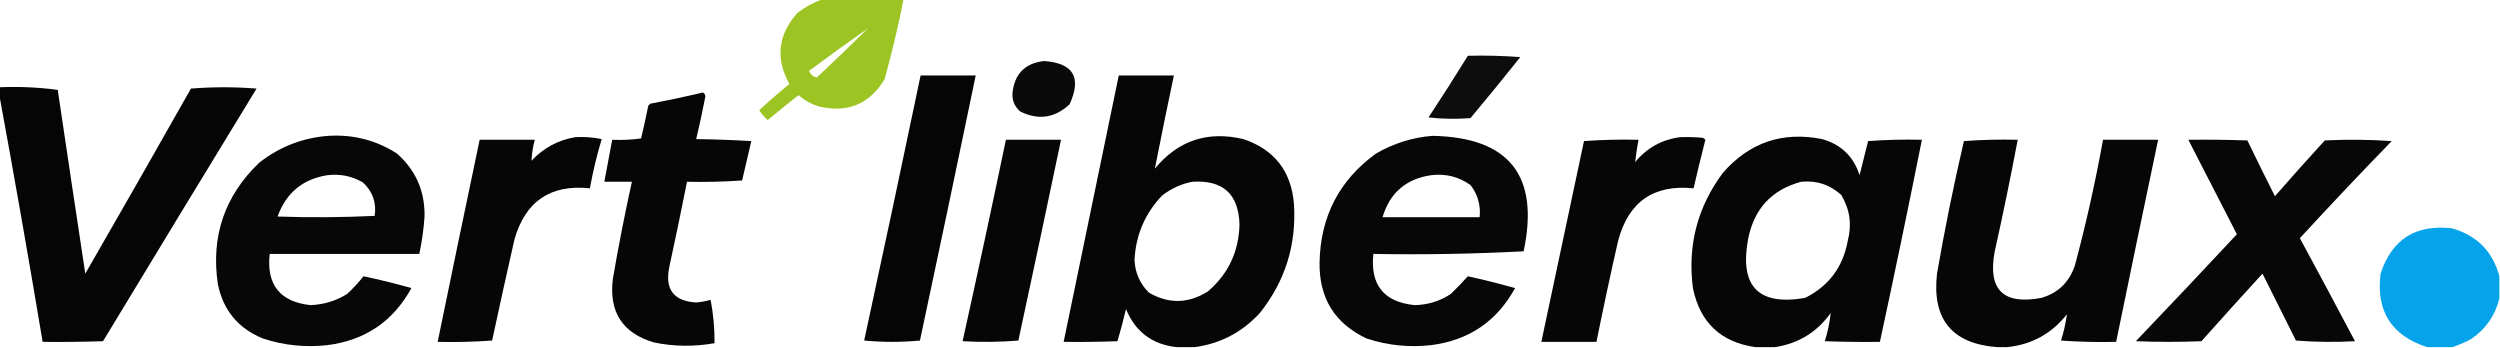
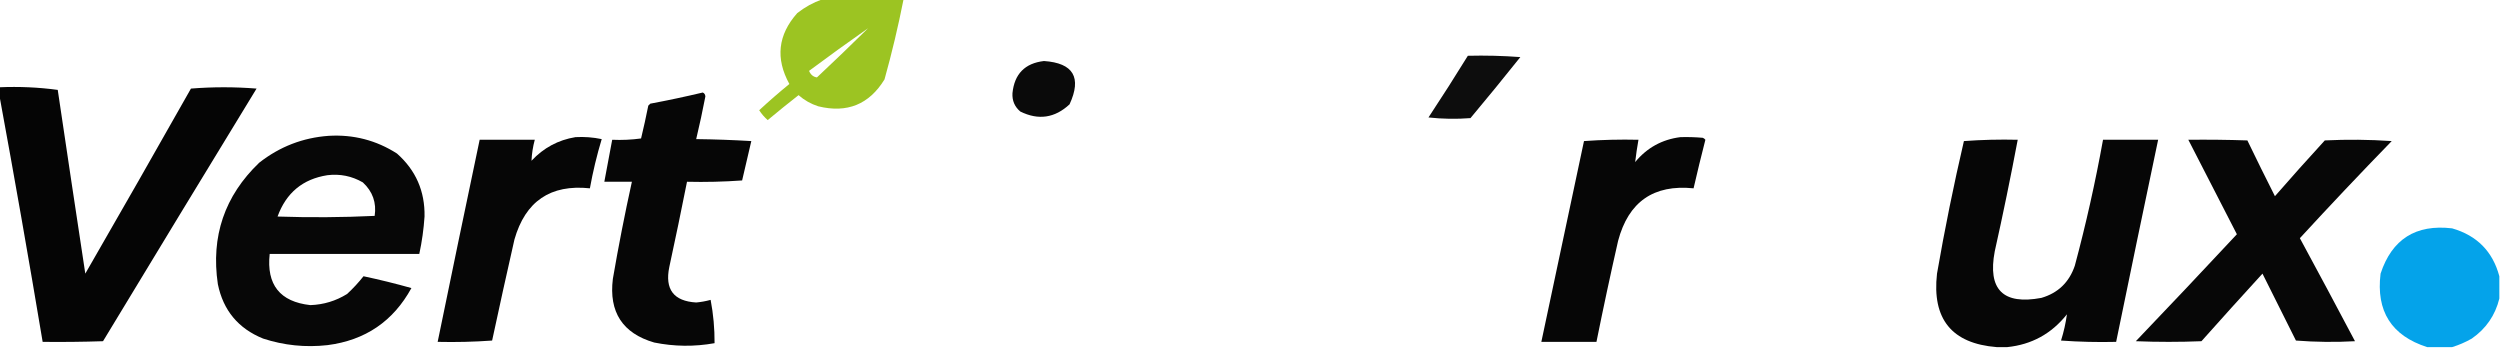
<svg xmlns="http://www.w3.org/2000/svg" version="1.1" width="1905px" height="265px" style="shape-rendering:geometricPrecision; text-rendering:geometricPrecision; image-rendering:optimizeQuality; fill-rule:evenodd; clip-rule:evenodd">
  <g>
    <path style="opacity:0.965" fill="#99c31b" d="M 626.5,-0.5 C 647.167,-0.5 667.833,-0.5 688.5,-0.5C 684.451,20.028 679.618,40.361 674,60.5C 662.323,79.577 645.49,86.41 623.5,81C 617.882,79.193 612.882,76.36 608.5,72.5C 600.557,78.718 592.724,85.052 585,91.5C 582.518,89.346 580.352,86.846 578.5,84C 585.947,77.105 593.614,70.439 601.5,64C 590.783,44.552 592.783,26.552 607.5,10C 613.316,5.428 619.649,1.928 626.5,-0.5 Z M 661.5,21.5 C 648.699,34.133 635.699,46.633 622.5,59C 619.711,58.566 617.711,56.9 616.5,54C 631.397,42.923 646.397,32.09 661.5,21.5 Z" />
  </g>
  <g>
    <path style="opacity:0.949" fill="#000000" d="M 1118.5,42.5 C 1131.85,42.167 1145.18,42.501 1158.5,43.5C 1146.02,59.145 1133.36,74.645 1120.5,90C 1109.82,90.832 1099.15,90.666 1088.5,89.5C 1098.77,73.946 1108.77,58.28 1118.5,42.5 Z" />
  </g>
  <g>
    <path style="opacity:0.959" fill="#000000" d="M 795.5,46.5 C 817.934,48.031 824.434,59.031 815,79.5C 803.765,89.956 791.265,91.789 777.5,85C 773.174,81.362 771.174,76.695 771.5,71C 772.971,56.363 780.971,48.196 795.5,46.5 Z" />
  </g>
  <g>
-     <path style="opacity:0.978" fill="#000000" d="M 701.5,57.5 C 715.5,57.5 729.5,57.5 743.5,57.5C 729.528,124.859 715.361,192.193 701,259.5C 686.896,260.822 672.73,260.822 658.5,259.5C 673.09,192.219 687.423,124.886 701.5,57.5 Z" />
-   </g>
+     </g>
  <g>
-     <path style="opacity:0.976" fill="#000000" d="M 910.5,264.5 C 905.833,264.5 901.167,264.5 896.5,264.5C 877.957,262.473 865.124,252.806 858,235.5C 856.06,243.76 853.894,251.927 851.5,260C 837.837,260.5 824.171,260.667 810.5,260.5C 824.5,192.833 838.5,125.167 852.5,57.5C 866.5,57.5 880.5,57.5 894.5,57.5C 889.491,81.192 884.658,104.859 880,128.5C 897.681,107.051 920.181,99.551 947.5,106C 971.121,113.97 983.954,130.47 986,155.5C 987.959,186.618 979.292,214.285 960,238.5C 946.56,253.135 930.06,261.802 910.5,264.5 Z M 908.5,138.5 C 931.804,136.976 943.804,147.809 944.5,171C 943.984,191.692 935.984,208.692 920.5,222C 905.631,231.417 890.631,231.75 875.5,223C 868.572,216.14 864.905,207.806 864.5,198C 865.496,179.016 872.496,162.683 885.5,149C 892.404,143.651 900.071,140.151 908.5,138.5 Z" />
-   </g>
+     </g>
  <g>
    <path style="opacity:0.979" fill="#000000" d="M -0.5,66.5 C 14.576,65.86 29.41,66.526 44,68.5C 50.907,115.181 57.907,161.848 65,208.5C 92.033,161.629 118.867,114.629 145.5,67.5C 162.167,66.167 178.833,66.167 195.5,67.5C 156.374,131.583 117.374,195.75 78.5,260C 63.17,260.5 47.837,260.667 32.5,260.5C 21.988,197.621 10.988,134.954 -0.5,72.5C -0.5,70.5 -0.5,68.5 -0.5,66.5 Z" />
  </g>
  <g>
    <path style="opacity:0.973" fill="#000000" d="M 535.5,70.5 C 536.693,70.97 537.36,71.97 537.5,73.5C 535.394,84.419 533.061,95.253 530.5,106C 544.512,106.167 558.512,106.667 572.5,107.5C 570.167,117.5 567.833,127.5 565.5,137.5C 551.516,138.499 537.516,138.833 523.5,138.5C 519.195,160.192 514.695,181.859 510,203.5C 506.498,220.485 513.331,229.485 530.5,230.5C 534.238,230.155 537.905,229.488 541.5,228.5C 543.568,239.382 544.568,250.382 544.5,261.5C 529.129,264.262 513.796,264.095 498.5,261C 474.372,253.952 463.872,237.785 467,212.5C 471.257,187.715 476.09,163.049 481.5,138.5C 474.5,138.5 467.5,138.5 460.5,138.5C 462.499,127.837 464.499,117.171 466.5,106.5C 473.863,106.831 481.197,106.497 488.5,105.5C 490.488,97.212 492.322,88.879 494,80.5C 494.5,80 495,79.5 495.5,79C 509.031,76.462 522.364,73.629 535.5,70.5 Z" />
  </g>
  <g>
    <path style="opacity:0.97" fill="#000000" d="M 250.5,103.5 C 269.384,102.387 286.718,106.887 302.5,117C 316.85,129.708 323.85,145.708 323.5,165C 322.858,174.611 321.525,184.111 319.5,193.5C 281.5,193.5 243.5,193.5 205.5,193.5C 202.961,216.944 213.294,229.944 236.5,232.5C 246.621,232.138 255.954,229.305 264.5,224C 269.057,219.78 273.224,215.28 277,210.5C 289.298,213.116 301.465,216.116 313.5,219.5C 299.651,244.825 278.317,259.325 249.5,263C 232.767,264.862 216.434,263.196 200.5,258C 181.587,250.347 170.087,236.514 166,216.5C 160.627,180.118 171.127,149.284 197.5,124C 213.126,111.738 230.792,104.905 250.5,103.5 Z M 249.5,133.5 C 259.167,132.336 268.167,134.169 276.5,139C 283.978,145.934 286.978,154.434 285.5,164.5C 260.84,165.666 236.173,165.833 211.5,165C 218.066,146.918 230.733,136.418 249.5,133.5 Z" />
  </g>
  <g>
-     <path style="opacity:0.97" fill="#000000" d="M 1091.5,103.5 C 1150.11,104.624 1173.27,133.958 1161,191.5C 1123.05,193.49 1084.89,194.157 1046.5,193.5C 1044.02,217.168 1054.52,230.168 1078,232.5C 1088.02,232.3 1097.19,229.467 1105.5,224C 1110.04,219.625 1114.38,215.125 1118.5,210.5C 1130.61,213.193 1142.61,216.193 1154.5,219.5C 1140.65,244.828 1119.31,259.328 1090.5,263C 1073.77,264.862 1057.44,263.196 1041.5,258C 1017.1,246.551 1005.1,227.217 1005.5,200C 1006.18,164.972 1020.51,137.306 1048.5,117C 1061.95,109.229 1076.28,104.729 1091.5,103.5 Z M 1090.5,133.5 C 1101.56,132.141 1111.56,134.641 1120.5,141C 1126.04,148.198 1128.38,156.364 1127.5,165.5C 1102.83,165.5 1078.17,165.5 1053.5,165.5C 1059.03,146.97 1071.36,136.303 1090.5,133.5 Z" />
-   </g>
+     </g>
  <g>
-     <path style="opacity:0.974" fill="#000000" d="M 1352.5,264.5 C 1347.5,264.5 1342.5,264.5 1337.5,264.5C 1311.21,260.709 1295.37,245.709 1290,219.5C 1285.79,186.985 1293.46,157.652 1313,131.5C 1333.24,108.48 1358.41,99.98 1388.5,106C 1402.93,110.096 1412.43,119.263 1417,133.5C 1419.1,124.813 1421.27,116.146 1423.5,107.5C 1437.15,106.501 1450.82,106.167 1464.5,106.5C 1454.22,157.906 1443.55,209.239 1432.5,260.5C 1418.5,260.667 1404.5,260.5 1390.5,260C 1392.72,252.952 1394.22,245.786 1395,238.5C 1384.47,253.177 1370.31,261.844 1352.5,264.5 Z M 1372.5,138.5 C 1384.23,137.355 1394.4,140.688 1403,148.5C 1409.58,159.382 1411.25,171.049 1408,183.5C 1404.35,203.473 1393.51,217.973 1375.5,227C 1339.97,233.139 1325.47,218.306 1332,182.5C 1336.47,159.21 1349.97,144.543 1372.5,138.5 Z" />
-   </g>
+     </g>
  <g>
    <path style="opacity:0.973" fill="#000000" d="M 438.5,104.5 C 445.257,104.123 451.924,104.623 458.5,106C 454.796,118.315 451.796,130.815 449.5,143.5C 419.486,140.327 400.32,153.327 392,182.5C 386.175,208.131 380.509,233.798 375,259.5C 361.246,260.49 347.412,260.823 333.5,260.5C 344.038,209.143 354.705,157.81 365.5,106.5C 379.5,106.5 393.5,106.5 407.5,106.5C 406.076,111.781 405.242,117.114 405,122.5C 414.197,112.654 425.364,106.654 438.5,104.5 Z" />
  </g>
  <g>
    <path style="opacity:0.973" fill="#000000" d="M 1280.5,104.5 C 1286.18,104.334 1291.84,104.501 1297.5,105C 1298.31,105.308 1298.97,105.808 1299.5,106.5C 1296.34,118.8 1293.34,131.133 1290.5,143.5C 1260.07,140.406 1240.9,153.739 1233,183.5C 1227.18,209.112 1221.68,234.779 1216.5,260.5C 1202.5,260.5 1188.5,260.5 1174.5,260.5C 1185.27,209.5 1196.1,158.5 1207,107.5C 1220.75,106.51 1234.59,106.177 1248.5,106.5C 1247.49,112.188 1246.66,117.855 1246,123.5C 1254.99,112.589 1266.49,106.256 1280.5,104.5 Z" />
  </g>
  <g>
-     <path style="opacity:0.974" fill="#000000" d="M 766.5,106.5 C 780.5,106.5 794.5,106.5 808.5,106.5C 797.829,157.521 786.995,208.521 776,259.5C 761.908,260.656 747.742,260.823 733.5,260C 744.815,208.925 755.815,157.758 766.5,106.5 Z" />
-   </g>
+     </g>
  <g>
    <path style="opacity:0.974" fill="#000000" d="M 1529.5,264.5 C 1526.83,264.5 1524.17,264.5 1521.5,264.5C 1487.25,261.774 1472.08,243.107 1476,208.5C 1481.87,174.632 1488.71,140.965 1496.5,107.5C 1510.15,106.501 1523.82,106.167 1537.5,106.5C 1532.15,134.911 1526.31,163.244 1520,191.5C 1514.47,220.637 1526.3,232.47 1555.5,227C 1568.21,223.289 1576.71,215.122 1581,202.5C 1589.51,170.805 1596.67,138.805 1602.5,106.5C 1616.5,106.5 1630.5,106.5 1644.5,106.5C 1633.7,157.81 1623.04,209.143 1612.5,260.5C 1598.48,260.833 1584.48,260.499 1570.5,259.5C 1572.59,252.88 1574.09,246.213 1575,239.5C 1563.31,254.258 1548.15,262.591 1529.5,264.5 Z" />
  </g>
  <g>
    <path style="opacity:0.97" fill="#000000" d="M 1667.5,106.5 C 1682.5,106.333 1697.5,106.5 1712.5,107C 1719.37,121.244 1726.37,135.41 1733.5,149.5C 1745.95,135.21 1758.62,121.043 1771.5,107C 1788.51,106.167 1805.51,106.334 1822.5,107.5C 1798.8,131.864 1775.47,156.531 1752.5,181.5C 1766.63,207.587 1780.63,233.754 1794.5,260C 1779.49,260.833 1764.49,260.666 1749.5,259.5C 1741,242.5 1732.5,225.5 1724,208.5C 1708.38,225.572 1692.88,242.739 1677.5,260C 1660.83,260.667 1644.17,260.667 1627.5,260C 1653.35,232.984 1679.02,205.818 1704.5,178.5C 1692.11,154.466 1679.78,130.466 1667.5,106.5 Z" />
  </g>
  <g>
    <path style="opacity:0.981" fill="#00a2ea" d="M 1904.5,210.5 C 1904.5,216.167 1904.5,221.833 1904.5,227.5C 1901.35,240.287 1894.35,250.453 1883.5,258C 1878.63,260.774 1873.63,262.941 1868.5,264.5C 1862.17,264.5 1855.83,264.5 1849.5,264.5C 1822.29,255.778 1810.46,237.112 1814,208.5C 1822.67,182.239 1840.83,170.739 1868.5,174C 1887.45,179.447 1899.45,191.614 1904.5,210.5 Z" />
  </g>
</svg>